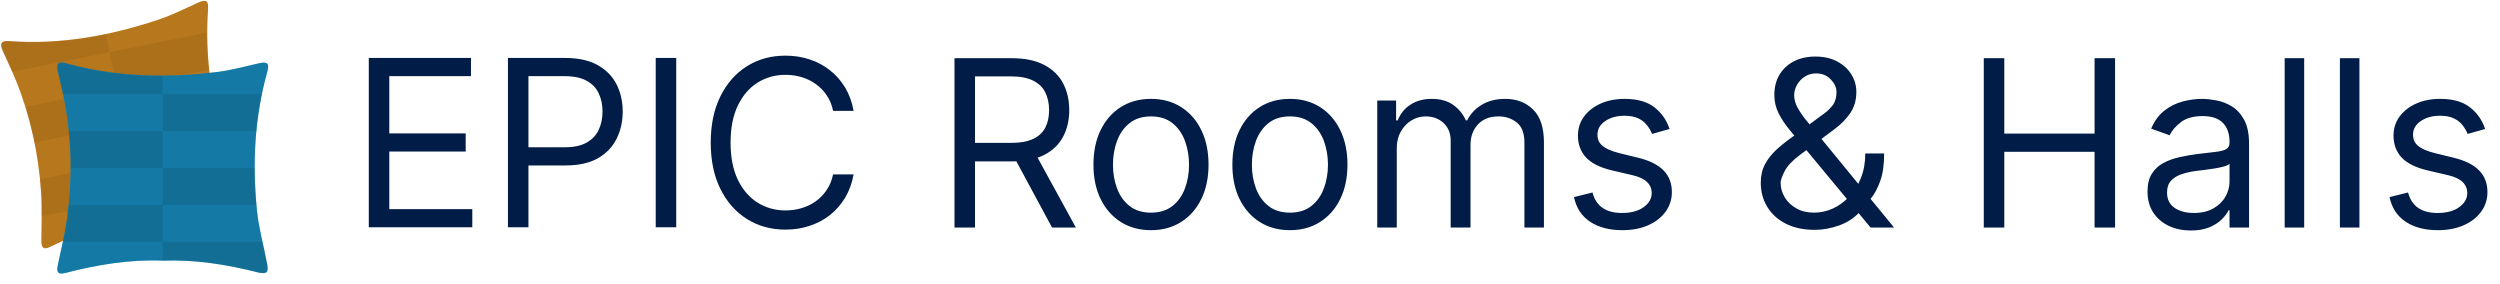
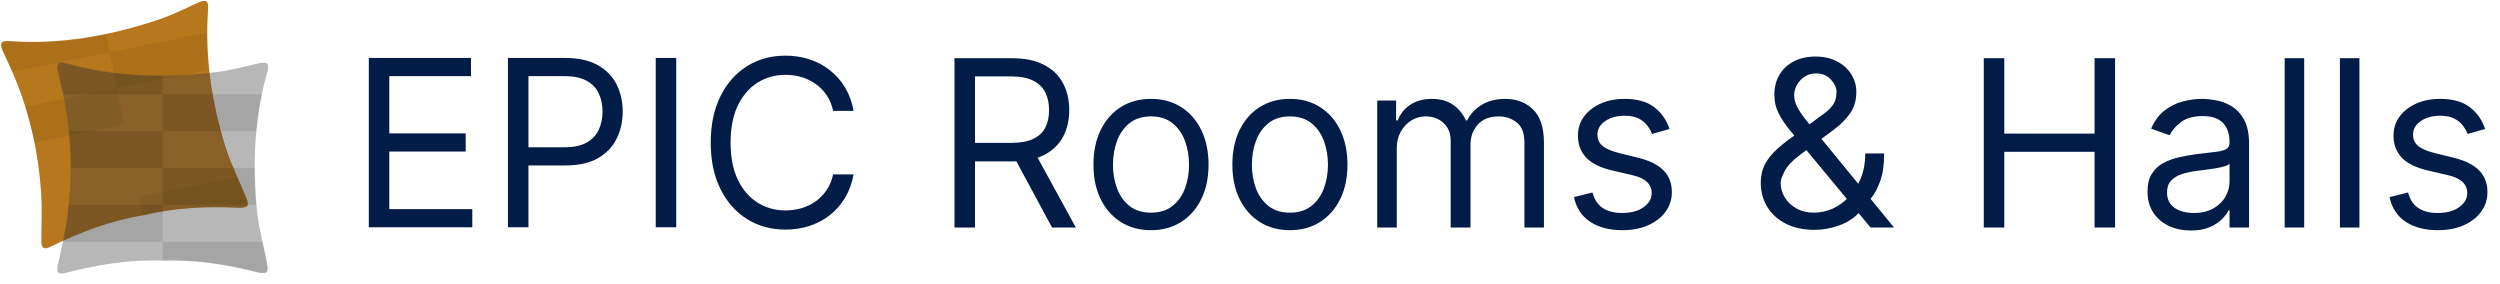
<svg xmlns="http://www.w3.org/2000/svg" width="1780" height="202" viewBox="0 0 1780 202" fill="none">
  <path d="M262.58 161.83V41.27H335.339V54.221H277.179V94.957H331.572V107.908H277.179V148.879H336.281V161.83H262.58ZM361.653 161.83V41.27H402.389C411.847 41.27 419.578 42.977 425.583 46.392C431.626 49.767 436.1 54.339 439.004 60.108C441.909 65.877 443.361 72.313 443.361 79.416C443.361 86.519 441.909 92.975 439.004 98.783C436.14 104.592 431.705 109.222 425.701 112.676C419.696 116.09 412.004 117.797 402.625 117.797H373.426V104.847H402.154C408.629 104.847 413.829 103.728 417.753 101.491C421.678 99.254 424.523 96.232 426.289 92.426C428.094 88.58 428.997 84.243 428.997 79.416C428.997 74.589 428.094 70.272 426.289 66.465C424.523 62.658 421.658 59.676 417.695 57.517C413.731 55.32 408.472 54.221 401.918 54.221H376.252V161.83H361.653ZM481.477 41.27V161.83H466.878V41.27H481.477ZM607.762 78.945H593.163C592.3 74.746 590.789 71.057 588.63 67.878C586.511 64.699 583.921 62.031 580.86 59.872C577.838 57.674 574.482 56.026 570.793 54.927C567.104 53.828 563.258 53.279 559.255 53.279C551.956 53.279 545.343 55.123 539.417 58.812C533.53 62.502 528.841 67.937 525.348 75.119C521.894 82.3 520.168 91.111 520.168 101.55C520.168 111.989 521.894 120.8 525.348 127.981C528.841 135.163 533.53 140.599 539.417 144.288C545.343 147.977 551.956 149.821 559.255 149.821C563.258 149.821 567.104 149.272 570.793 148.173C574.482 147.074 577.838 145.445 580.86 143.287C583.921 141.089 586.511 138.401 588.63 135.222C590.789 132.004 592.3 128.315 593.163 124.155H607.762C606.663 130.317 604.662 135.83 601.758 140.697C598.853 145.563 595.243 149.703 590.926 153.118C586.609 156.493 581.762 159.063 576.386 160.829C571.048 162.595 565.338 163.478 559.255 163.478C548.973 163.478 539.829 160.967 531.823 155.943C523.817 150.92 517.519 143.777 512.927 134.516C508.335 125.254 506.039 114.265 506.039 101.55C506.039 88.835 508.335 77.846 512.927 68.585C517.519 59.323 523.817 52.18 531.823 47.157C539.829 42.133 548.973 39.622 559.255 39.622C565.338 39.622 571.048 40.505 576.386 42.271C581.762 44.037 586.609 46.627 590.926 50.041C595.243 53.416 598.853 57.537 601.758 62.403C604.662 67.231 606.663 72.744 607.762 78.945Z" fill="#001C47" />
  <path d="M679.599 162V41.44H720.335C729.754 41.44 737.485 43.049 743.529 46.267C749.573 49.446 754.046 53.822 756.951 59.395C759.855 64.967 761.307 71.305 761.307 78.409C761.307 85.512 759.855 91.811 756.951 97.305C754.046 102.799 749.592 107.116 743.588 110.256C737.583 113.356 729.911 114.906 720.571 114.906H687.605V101.72H720.1C726.536 101.72 731.716 100.778 735.641 98.894C739.604 97.011 742.469 94.342 744.235 90.888C746.04 87.396 746.943 83.236 746.943 78.409C746.943 73.582 746.04 69.363 744.235 65.752C742.43 62.142 739.545 59.355 735.582 57.393C731.618 55.392 726.379 54.391 719.864 54.391H694.198V162H679.599ZM736.347 107.842L766.016 162H749.062L719.864 107.842H736.347ZM819.512 163.884C811.349 163.884 804.187 161.941 798.025 158.056C791.903 154.171 787.115 148.735 783.662 141.75C780.247 134.764 778.54 126.601 778.54 117.261C778.54 107.842 780.247 99.62 783.662 92.596C787.115 85.571 791.903 80.116 798.025 76.231C804.187 72.345 811.349 70.403 819.512 70.403C827.675 70.403 834.817 72.345 840.939 76.231C847.101 80.116 851.889 85.571 855.303 92.596C858.756 99.62 860.483 107.842 860.483 117.261C860.483 126.601 858.756 134.764 855.303 141.75C851.889 148.735 847.101 154.171 840.939 158.056C834.817 161.941 827.675 163.884 819.512 163.884ZM819.512 151.404C825.712 151.404 830.814 149.814 834.817 146.636C838.82 143.457 841.783 139.277 843.706 134.097C845.629 128.917 846.591 123.305 846.591 117.261C846.591 111.217 845.629 105.586 843.706 100.366C841.783 95.147 838.82 90.928 834.817 87.71C830.814 84.492 825.712 82.882 819.512 82.882C813.311 82.882 808.209 84.492 804.206 87.71C800.203 90.928 797.24 95.147 795.317 100.366C793.394 105.586 792.433 111.217 792.433 117.261C792.433 123.305 793.394 128.917 795.317 134.097C797.24 139.277 800.203 143.457 804.206 146.636C808.209 149.814 813.311 151.404 819.512 151.404ZM918.423 163.884C910.26 163.884 903.098 161.941 896.937 158.056C890.815 154.171 886.027 148.735 882.573 141.75C879.159 134.764 877.452 126.601 877.452 117.261C877.452 107.842 879.159 99.62 882.573 92.596C886.027 85.571 890.815 80.116 896.937 76.231C903.098 72.345 910.26 70.403 918.423 70.403C926.586 70.403 933.729 72.345 939.851 76.231C946.012 80.116 950.8 85.571 954.215 92.596C957.668 99.62 959.395 107.842 959.395 117.261C959.395 126.601 957.668 134.764 954.215 141.75C950.8 148.735 946.012 154.171 939.851 158.056C933.729 161.941 926.586 163.884 918.423 163.884ZM918.423 151.404C924.624 151.404 929.726 149.814 933.729 146.636C937.732 143.457 940.695 139.277 942.618 134.097C944.541 128.917 945.502 123.305 945.502 117.261C945.502 111.217 944.541 105.586 942.618 100.366C940.695 95.147 937.732 90.928 933.729 87.71C929.726 84.492 924.624 82.882 918.423 82.882C912.223 82.882 907.121 84.492 903.118 87.71C899.115 90.928 896.152 95.147 894.229 100.366C892.306 105.586 891.344 111.217 891.344 117.261C891.344 123.305 892.306 128.917 894.229 134.097C896.152 139.277 899.115 143.457 903.118 146.636C907.121 149.814 912.223 151.404 918.423 151.404ZM980.602 162V71.58H994.023V85.708H995.201C997.085 80.881 1000.13 77.133 1004.33 74.465C1008.52 71.757 1013.57 70.403 1019.45 70.403C1025.42 70.403 1030.38 71.757 1034.35 74.465C1038.35 77.133 1041.47 80.881 1043.71 85.708H1044.65C1046.96 81.038 1050.44 77.329 1055.07 74.582C1059.7 71.796 1065.25 70.403 1071.73 70.403C1079.81 70.403 1086.43 72.934 1091.57 77.996C1096.71 83.02 1099.28 90.849 1099.28 101.485V162H1085.39V101.485C1085.39 94.813 1083.56 90.045 1079.91 87.18C1076.26 84.315 1071.96 82.882 1067.02 82.882C1060.66 82.882 1055.74 84.805 1052.24 88.651C1048.75 92.458 1047 97.285 1047 103.133V162H1032.88V100.072C1032.88 94.931 1031.21 90.79 1027.87 87.651C1024.54 84.472 1020.24 82.882 1014.98 82.882C1011.37 82.882 1007.99 83.844 1004.86 85.767C1001.75 87.69 999.243 90.359 997.32 93.773C995.436 97.148 994.494 101.053 994.494 105.487V162H980.602ZM1188.73 91.83L1176.25 95.362C1175.46 93.282 1174.3 91.261 1172.77 89.299C1171.28 87.297 1169.24 85.649 1166.65 84.354C1164.06 83.059 1160.75 82.412 1156.7 82.412C1151.17 82.412 1146.56 83.687 1142.87 86.238C1139.22 88.75 1137.39 91.948 1137.39 95.833C1137.39 99.287 1138.65 102.014 1141.16 104.016C1143.67 106.017 1147.6 107.685 1152.94 109.02L1166.36 112.316C1174.44 114.278 1180.47 117.281 1184.43 121.323C1188.39 125.326 1190.37 130.486 1190.37 136.805C1190.37 141.985 1188.88 146.616 1185.9 150.697C1182.96 154.779 1178.84 157.997 1173.54 160.352C1168.24 162.706 1162.08 163.884 1155.05 163.884C1145.83 163.884 1138.2 161.882 1132.16 157.879C1126.11 153.876 1122.29 148.029 1120.68 140.337L1133.86 137.04C1135.12 141.907 1137.49 145.556 1140.99 147.99C1144.52 150.423 1149.13 151.639 1154.82 151.639C1161.29 151.639 1166.44 150.266 1170.24 147.519C1174.09 144.732 1176.01 141.396 1176.01 137.511C1176.01 134.372 1174.91 131.742 1172.71 129.623C1170.52 127.465 1167.14 125.856 1162.59 124.796L1147.52 121.264C1139.24 119.302 1133.16 116.26 1129.27 112.139C1125.42 107.98 1123.5 102.78 1123.5 96.54C1123.5 91.438 1124.93 86.925 1127.8 83C1130.7 79.076 1134.65 75.995 1139.63 73.758C1144.65 71.521 1150.35 70.403 1156.7 70.403C1165.65 70.403 1172.68 72.365 1177.78 76.289C1182.92 80.214 1186.57 85.394 1188.73 91.83ZM1292.05 163.648C1284.13 163.648 1277.3 162.196 1271.57 159.292C1265.84 156.388 1261.42 152.405 1258.32 147.342C1255.22 142.279 1253.67 136.491 1253.67 129.976C1253.67 124.953 1254.73 120.499 1256.85 116.613C1259.01 112.689 1261.97 109.059 1265.74 105.723C1269.55 102.348 1273.92 98.973 1278.87 95.598L1296.29 82.647C1299.71 80.41 1302.43 78.016 1304.47 75.465C1306.55 72.914 1307.59 69.579 1307.59 65.458C1307.59 62.397 1306.24 59.434 1303.53 56.569C1300.86 53.704 1297.35 52.272 1293 52.272C1289.93 52.272 1287.23 53.056 1284.87 54.626C1282.56 56.157 1280.73 58.119 1279.4 60.513C1278.1 62.868 1277.45 65.301 1277.45 67.812C1277.45 70.638 1278.22 73.503 1279.75 76.407C1281.32 79.272 1283.3 82.215 1285.7 85.237C1288.13 88.22 1290.64 91.281 1293.23 94.421L1348.57 162H1331.85L1286.17 106.9C1281.93 101.798 1278.08 97.168 1274.63 93.008C1271.18 88.848 1268.43 84.747 1266.39 80.704C1264.35 76.662 1263.33 72.286 1263.33 67.577C1263.33 62.161 1264.52 57.413 1266.92 53.331C1269.35 49.211 1272.74 46.012 1277.1 43.736C1281.5 41.42 1286.64 40.263 1292.52 40.263C1298.57 40.263 1303.77 41.44 1308.12 43.795C1312.48 46.11 1315.84 49.191 1318.19 53.037C1320.55 56.844 1321.72 60.984 1321.72 65.458C1321.72 71.227 1320.29 76.231 1317.43 80.469C1314.56 84.707 1310.66 88.651 1305.71 92.301L1281.69 110.197C1276.28 114.2 1272.61 118.085 1270.68 121.853C1268.76 125.62 1267.8 128.328 1267.8 129.976C1267.8 133.744 1268.78 137.256 1270.74 140.513C1272.71 143.771 1275.47 146.4 1279.04 148.402C1282.61 150.403 1286.79 151.404 1291.58 151.404C1296.13 151.404 1300.57 150.442 1304.89 148.519C1309.2 146.557 1313.11 143.732 1316.6 140.043C1320.13 136.354 1322.92 131.919 1324.96 126.739C1327.04 121.558 1328.08 115.73 1328.08 109.255H1341.5C1341.5 117.261 1340.58 123.795 1338.73 128.858C1336.89 133.92 1334.81 137.884 1332.5 140.749C1330.18 143.614 1328.32 145.753 1326.9 147.165C1326.43 147.754 1326 148.343 1325.61 148.931C1325.22 149.52 1324.78 150.109 1324.31 150.697C1320.43 155.054 1315.52 158.311 1309.6 160.469C1303.67 162.589 1297.82 163.648 1292.05 163.648ZM1412.45 162V41.44H1427.05V95.127H1491.33V41.44H1505.93V162H1491.33V108.078H1427.05V162H1412.45ZM1559.88 164.119C1554.15 164.119 1548.95 163.04 1544.28 160.882C1539.61 158.684 1535.91 155.525 1533.16 151.404C1530.41 147.244 1529.04 142.221 1529.04 136.334C1529.04 131.154 1530.06 126.954 1532.1 123.736C1534.14 120.479 1536.87 117.928 1540.28 116.084C1543.7 114.239 1547.46 112.866 1551.58 111.963C1555.74 111.021 1559.92 110.275 1564.12 109.726C1569.62 109.02 1574.07 108.49 1577.49 108.137C1580.94 107.744 1583.45 107.097 1585.02 106.194C1586.63 105.291 1587.43 103.721 1587.43 101.485V101.014C1587.43 95.205 1585.84 90.692 1582.67 87.474C1579.53 84.256 1574.76 82.647 1568.36 82.647C1561.73 82.647 1556.53 84.099 1552.76 87.003C1548.99 89.907 1546.34 93.008 1544.81 96.304L1531.63 91.595C1533.98 86.101 1537.12 81.823 1541.05 78.762C1545.01 75.662 1549.33 73.503 1554 72.286C1558.71 71.031 1563.34 70.403 1567.89 70.403C1570.79 70.403 1574.13 70.756 1577.9 71.462C1581.7 72.129 1585.37 73.523 1588.91 75.642C1592.48 77.761 1595.44 80.96 1597.79 85.237C1600.15 89.515 1601.33 95.245 1601.33 102.426V162H1587.43V149.756H1586.73C1585.79 151.718 1584.22 153.817 1582.02 156.054C1579.82 158.291 1576.9 160.195 1573.25 161.765C1569.6 163.334 1565.14 164.119 1559.88 164.119ZM1562 151.639C1567.5 151.639 1572.13 150.56 1575.9 148.402C1579.7 146.243 1582.57 143.457 1584.49 140.043C1586.45 136.628 1587.43 133.037 1587.43 129.27V116.555C1586.85 117.261 1585.55 117.908 1583.55 118.497C1581.59 119.047 1579.31 119.537 1576.72 119.969C1574.17 120.361 1571.68 120.714 1569.24 121.028C1566.85 121.303 1564.91 121.539 1563.42 121.735C1559.81 122.206 1556.43 122.971 1553.29 124.031C1550.19 125.051 1547.68 126.601 1545.76 128.681C1543.87 130.722 1542.93 133.508 1542.93 137.04C1542.93 141.867 1544.72 145.517 1548.29 147.99C1551.9 150.423 1556.47 151.639 1562 151.639ZM1640.58 41.44V162H1626.68V41.44H1640.58ZM1679.91 41.44V162H1666.02V41.44H1679.91ZM1769.41 91.83L1756.93 95.362C1756.14 93.282 1754.98 91.261 1753.45 89.299C1751.96 87.297 1749.92 85.649 1747.33 84.354C1744.74 83.059 1741.43 82.412 1737.38 82.412C1731.85 82.412 1727.24 83.687 1723.55 86.238C1719.9 88.75 1718.08 91.948 1718.08 95.833C1718.08 99.287 1719.33 102.014 1721.84 104.016C1724.35 106.017 1728.28 107.685 1733.62 109.02L1747.04 112.316C1755.12 114.278 1761.15 117.281 1765.11 121.323C1769.07 125.326 1771.06 130.486 1771.06 136.805C1771.06 141.985 1769.56 146.616 1766.58 150.697C1763.64 154.779 1759.52 157.997 1754.22 160.352C1748.92 162.706 1742.76 163.884 1735.74 163.884C1726.51 163.884 1718.88 161.882 1712.84 157.879C1706.79 153.876 1702.97 148.029 1701.36 140.337L1714.54 137.04C1715.8 141.907 1718.17 145.556 1721.67 147.99C1725.2 150.423 1729.81 151.639 1735.5 151.639C1741.98 151.639 1747.12 150.266 1750.92 147.519C1754.77 144.732 1756.69 141.396 1756.69 137.511C1756.69 134.372 1755.59 131.742 1753.4 129.623C1751.2 127.465 1747.82 125.856 1743.27 124.796L1728.2 121.264C1719.92 119.302 1713.84 116.26 1709.95 112.139C1706.11 107.98 1704.18 102.78 1704.18 96.54C1704.18 91.438 1705.61 86.925 1708.48 83C1711.38 79.076 1715.33 75.995 1720.31 73.758C1725.34 71.521 1731.03 70.403 1737.38 70.403C1746.33 70.403 1753.36 72.365 1758.46 76.289C1763.6 80.214 1767.25 85.394 1769.41 91.83Z" fill="#001C47" />
  <path d="M101.801 153.3C78.631 157.06 56.981 165.38 35.981 175.62C31.181 177.96 29.451 176.77 29.471 171.3C29.521 159.84 30.071 148.35 29.291 136.94C27.451 109.9 21.891 83.58 11.791 58.35C8.771 50.8 5.261 43.44 1.901 36.03C-0.409 30.93 0.871 28.85 6.561 29.28C43.181 32 78.501 25.46 113.011 13.96C122.581 10.77 131.671 6.12 140.911 1.97C146.771 -0.66 148.581 0.37 148.121 6.74C145.731 40.21 150.671 72.83 160.561 104.66C164.381 116.96 170.381 128.59 175.261 140.57C176.011 142.41 176.941 145.04 176.171 146.36C175.461 147.57 172.541 148.03 170.641 147.94C147.461 146.8 124.471 147.75 101.801 153.31V153.3Z" fill="#F89C1C" />
  <g style="mix-blend-mode:multiply" opacity="0.3">
    <path d="M101.801 153.3C78.631 157.06 56.981 165.38 35.981 175.62C31.181 177.96 29.451 176.77 29.471 171.3C29.521 159.84 30.071 148.35 29.291 136.94C27.451 109.9 21.891 83.58 11.791 58.35C8.771 50.8 5.261 43.44 1.901 36.03C-0.409 30.93 0.871 28.85 6.561 29.28C43.181 32 78.501 25.46 113.011 13.96C122.581 10.77 131.671 6.12 140.911 1.97C146.771 -0.66 148.581 0.37 148.121 6.74C145.731 40.21 150.671 72.83 160.561 104.66C164.381 116.96 170.381 128.59 175.261 140.57C176.011 142.41 176.941 145.04 176.171 146.36C175.461 147.57 172.541 148.03 170.641 147.94C147.461 146.8 124.471 147.75 101.801 153.31V153.3Z" fill="#1E1E1E" />
  </g>
  <g opacity="0.6">
    <mask id="mask0_1194_3" style="mask-type:luminance" maskUnits="userSpaceOnUse" x="0" y="0" width="176" height="177">
-       <path d="M101.2 153.32C78.02 157.03 56.35 165.29 35.33 175.49C30.53 177.82 28.79 176.63 28.83 171.16C28.9 159.7 29.48 148.21 28.73 136.8C26.95 109.76 21.45 83.42 11.42 58.16C8.42 50.6 4.92 43.24 1.58 35.82C-0.72 30.71 0.57 28.64 6.25 29.08C42.86 31.88 78.19 25.43 112.74 14.01C122.32 10.84 131.42 6.21 140.67 2.09C146.54 -0.53 148.34 0.51 147.87 6.87C145.4 40.34 150.26 72.96 160.08 104.82C163.87 117.13 169.85 128.77 174.7 140.76C175.44 142.6 176.37 145.23 175.6 146.56C174.89 147.77 171.97 148.22 170.07 148.13C146.9 146.94 123.9 147.83 101.21 153.33L101.2 153.32Z" fill="white" />
+       <path d="M101.2 153.32C30.53 177.82 28.79 176.63 28.83 171.16C28.9 159.7 29.48 148.21 28.73 136.8C26.95 109.76 21.45 83.42 11.42 58.16C8.42 50.6 4.92 43.24 1.58 35.82C-0.72 30.71 0.57 28.64 6.25 29.08C42.86 31.88 78.19 25.43 112.74 14.01C122.32 10.84 131.42 6.21 140.67 2.09C146.54 -0.53 148.34 0.51 147.87 6.87C145.4 40.34 150.26 72.96 160.08 104.82C163.87 117.13 169.85 128.77 174.7 140.76C175.44 142.6 176.37 145.23 175.6 146.56C174.89 147.77 171.97 148.22 170.07 148.13C146.9 146.94 123.9 147.83 101.21 153.33L101.2 153.32Z" fill="white" />
    </mask>
    <g mask="url(#mask0_1194_3)">
      <g opacity="0.1">
        <path d="M183.924 -37.739L67.68 -14.321L72.864 11.412L189.108 -12.006L183.924 -37.739Z" fill="black" />
        <path d="M72.858 11.418L-43.387 34.836L-38.203 60.569L78.042 37.151L72.858 11.418Z" fill="black" />
        <path d="M194.284 13.732L78.039 37.149L83.223 62.882L199.468 39.465L194.284 13.732Z" fill="black" />
        <path d="M83.229 62.886L-33.016 86.304L-27.832 112.037L88.413 88.619L83.229 62.886Z" fill="black" />
-         <path d="M204.655 65.2L88.41 88.618L93.594 114.351L209.839 90.933L204.655 65.2Z" fill="black" />
-         <path d="M93.588 114.357L-22.656 137.775L-17.472 163.508L98.772 140.09L93.588 114.357Z" fill="black" />
        <path d="M215.014 116.67L98.769 140.088L103.954 165.821L220.198 142.403L215.014 116.67Z" fill="black" />
        <path d="M103.956 165.815L-12.289 189.233L-7.105 214.966L109.14 191.549L103.956 165.815Z" fill="black" />
      </g>
    </g>
  </g>
-   <path d="M115.619 185.58C92.168 184.64 69.288 188.46 46.669 194.31C41.498 195.65 40.038 194.13 41.148 188.78C43.478 177.56 46.319 166.41 47.839 155.08C51.438 128.22 51.239 101.32 46.389 74.57C44.938 66.57 42.968 58.66 41.158 50.73C39.908 45.27 41.578 43.49 47.069 45.04C82.409 55.02 118.319 55.67 154.439 51.29C164.449 50.08 174.289 47.33 184.169 45.11C190.439 43.7 191.999 45.08 190.289 51.22C181.259 83.54 179.589 116.49 182.919 149.65C184.209 162.47 187.769 175.06 190.149 187.77C190.519 189.72 190.909 192.49 189.889 193.63C188.959 194.68 185.999 194.54 184.159 194.07C161.679 188.33 138.949 184.66 115.629 185.58H115.619Z" fill="#00A0E3" />
  <g style="mix-blend-mode:multiply" opacity="0.36">
    <path d="M115.619 185.58C92.168 184.64 69.288 188.46 46.669 194.31C41.498 195.65 40.038 194.13 41.148 188.78C43.478 177.56 46.319 166.41 47.839 155.08C51.438 128.22 51.239 101.32 46.389 74.57C44.938 66.57 42.968 58.66 41.158 50.73C39.908 45.27 41.578 43.49 47.069 45.04C82.409 55.02 118.319 55.67 154.439 51.29C164.449 50.08 174.289 47.33 184.169 45.11C190.439 43.7 191.999 45.08 190.289 51.22C181.259 83.54 179.589 116.49 182.919 149.65C184.209 162.47 187.769 175.06 190.149 187.77C190.519 189.72 190.909 192.49 189.889 193.63C188.959 194.68 185.999 194.54 184.159 194.07C161.679 188.33 138.949 184.66 115.629 185.58H115.619Z" fill="#383838" />
  </g>
  <mask id="mask1_1194_3" style="mask-type:luminance" maskUnits="userSpaceOnUse" x="40" y="44" width="151" height="151">
    <path d="M115.619 185.58C92.168 184.64 69.288 188.46 46.669 194.31C41.498 195.65 40.038 194.13 41.148 188.78C43.478 177.56 46.319 166.41 47.839 155.08C51.438 128.22 51.239 101.32 46.389 74.57C44.938 66.57 42.968 58.66 41.158 50.73C39.908 45.27 41.578 43.49 47.069 45.04C82.409 55.02 118.319 55.67 154.439 51.29C164.449 50.08 174.289 47.33 184.169 45.11C190.439 43.7 191.999 45.08 190.289 51.22C181.259 83.54 179.589 116.49 182.919 149.65C184.209 162.47 187.769 175.06 190.149 187.77C190.519 189.72 190.909 192.49 189.889 193.63C188.959 194.68 185.999 194.54 184.159 194.07C161.679 188.33 138.949 184.66 115.629 185.58H115.619Z" fill="white" />
  </mask>
  <g mask="url(#mask1_1194_3)">
    <g opacity="0.1">
      <path d="M115.838 40.88H-2.742V67.13H115.838V40.88Z" fill="black" />
      <path d="M234.428 67.13H115.848V93.38H234.428V67.13Z" fill="black" />
      <path d="M115.838 93.38H-2.742V119.63H115.838V93.38Z" fill="black" />
      <path d="M234.428 119.63H115.848V145.88H234.428V119.63Z" fill="black" />
      <path d="M115.838 145.89H-2.742V172.14H115.838V145.89Z" fill="black" />
      <path d="M234.428 172.14H115.848V198.39H234.428V172.14Z" fill="black" />
    </g>
  </g>
</svg>